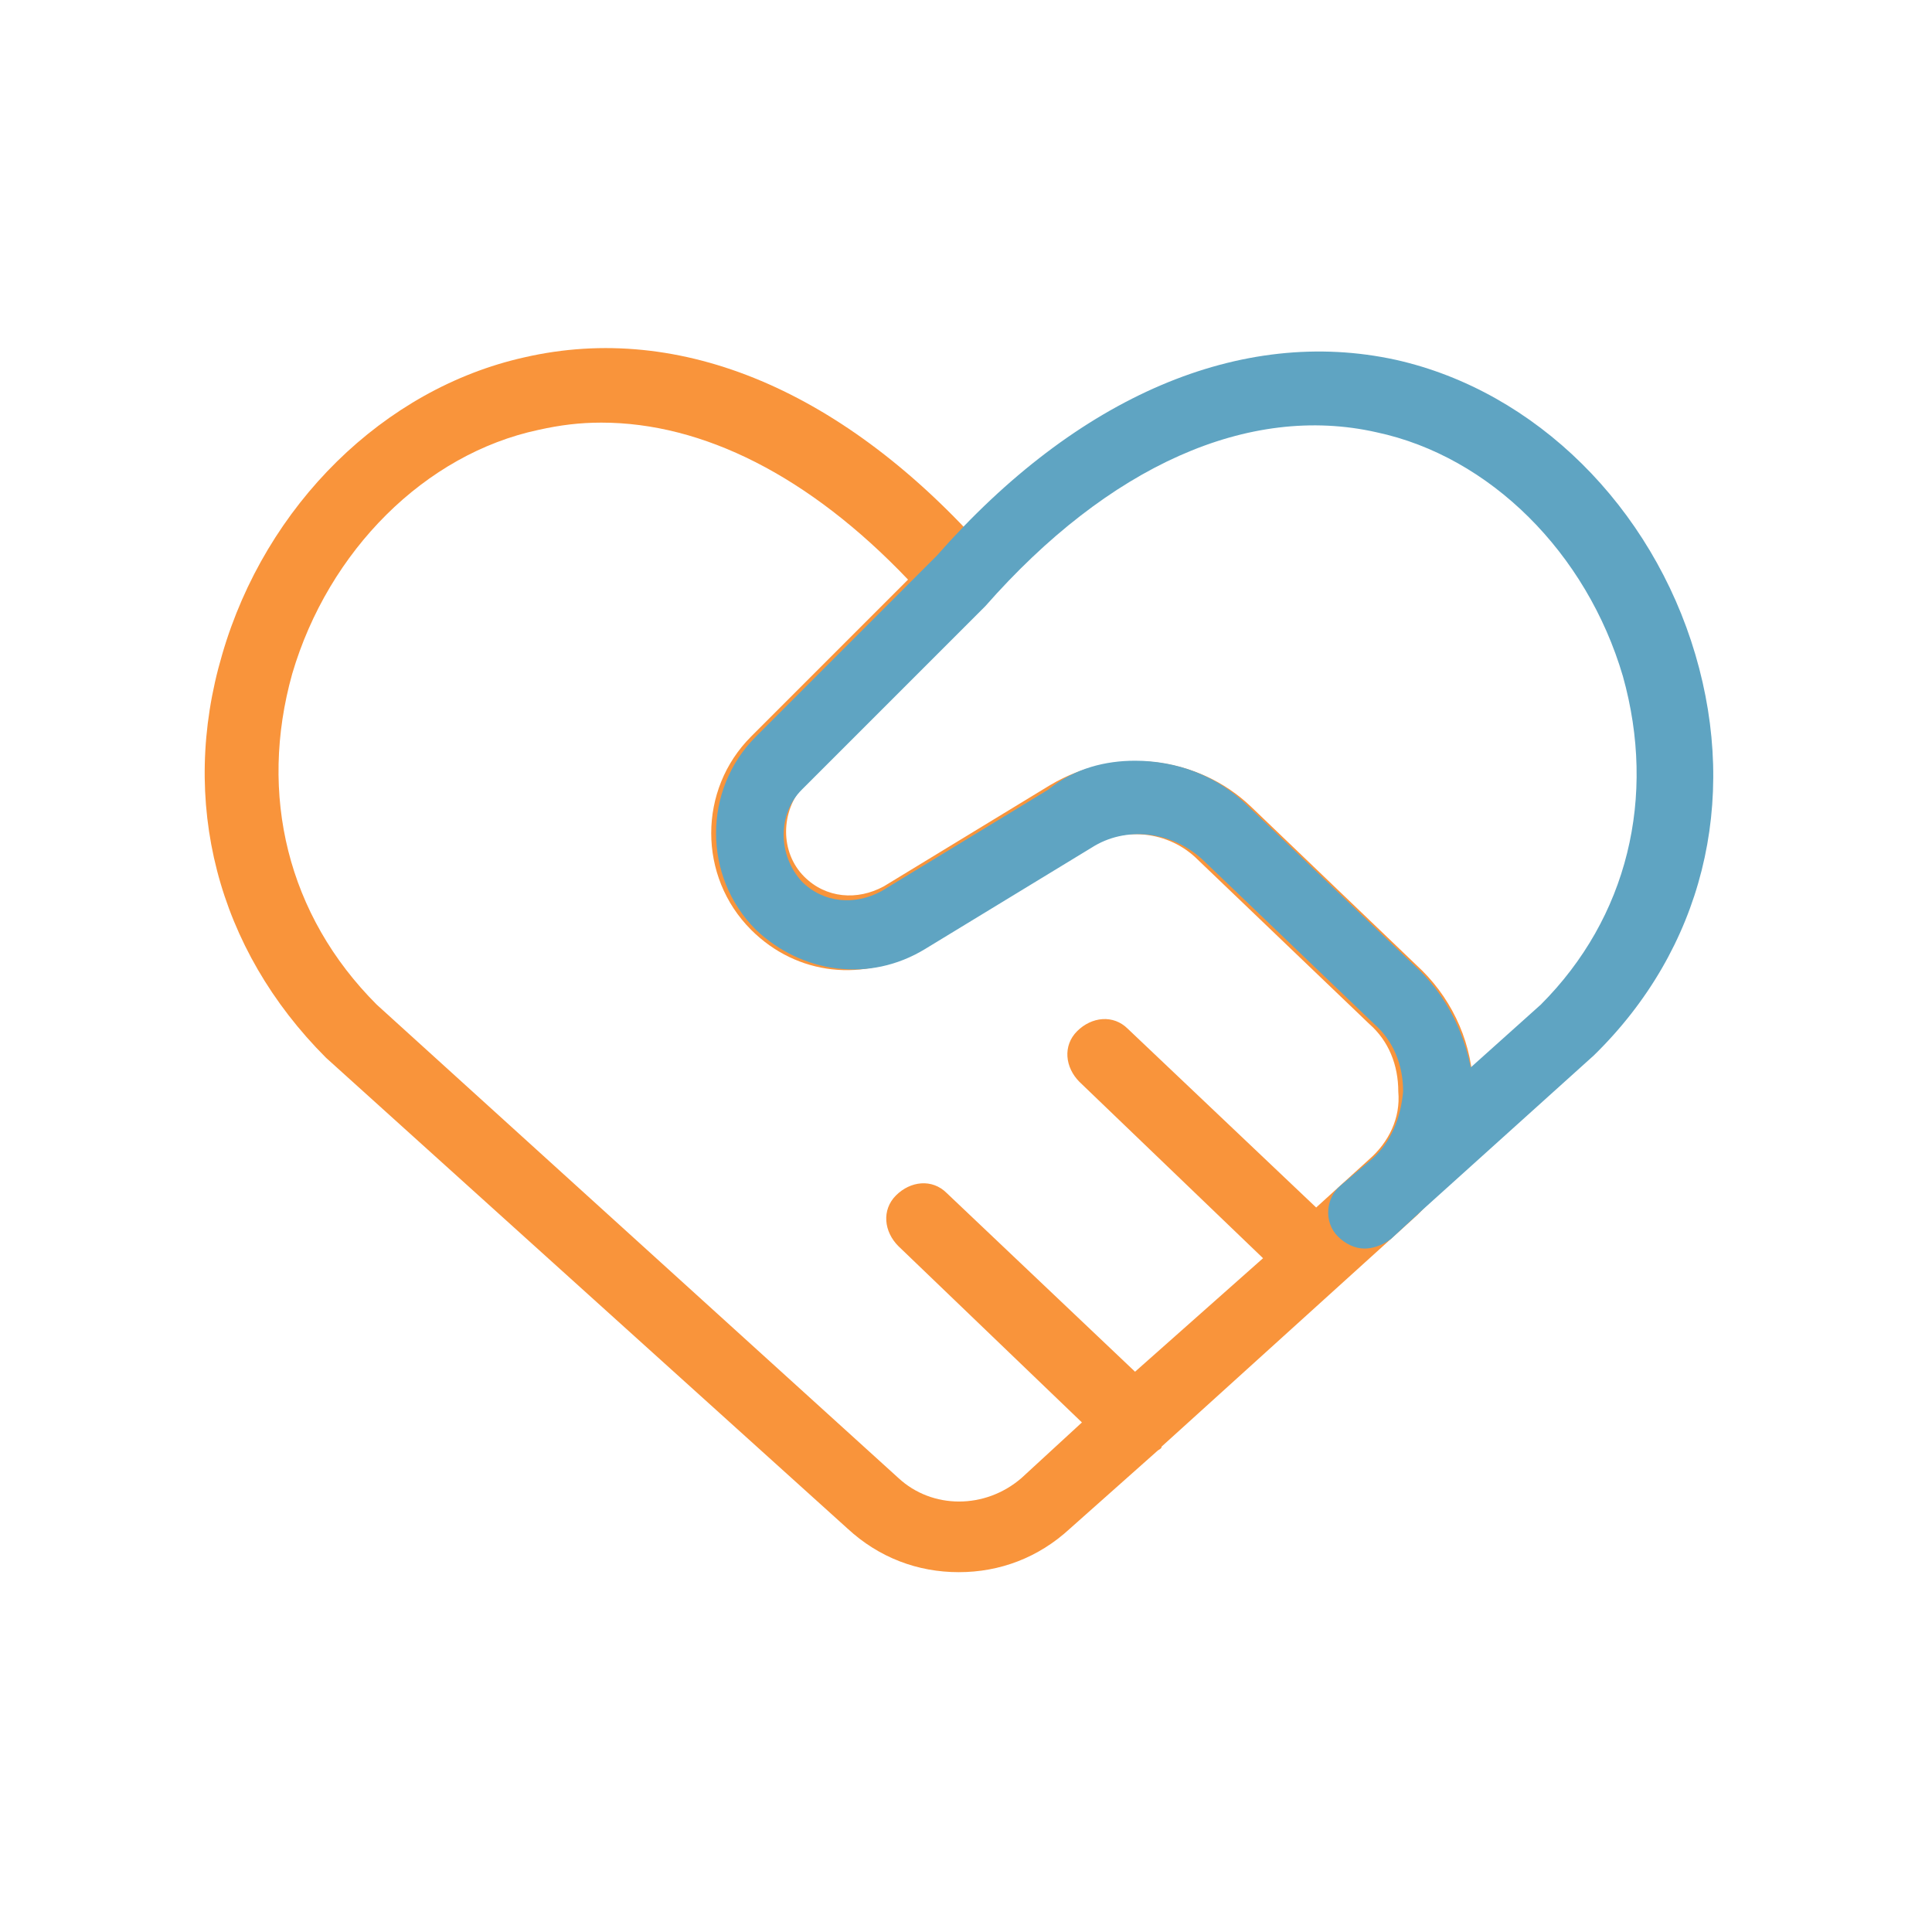
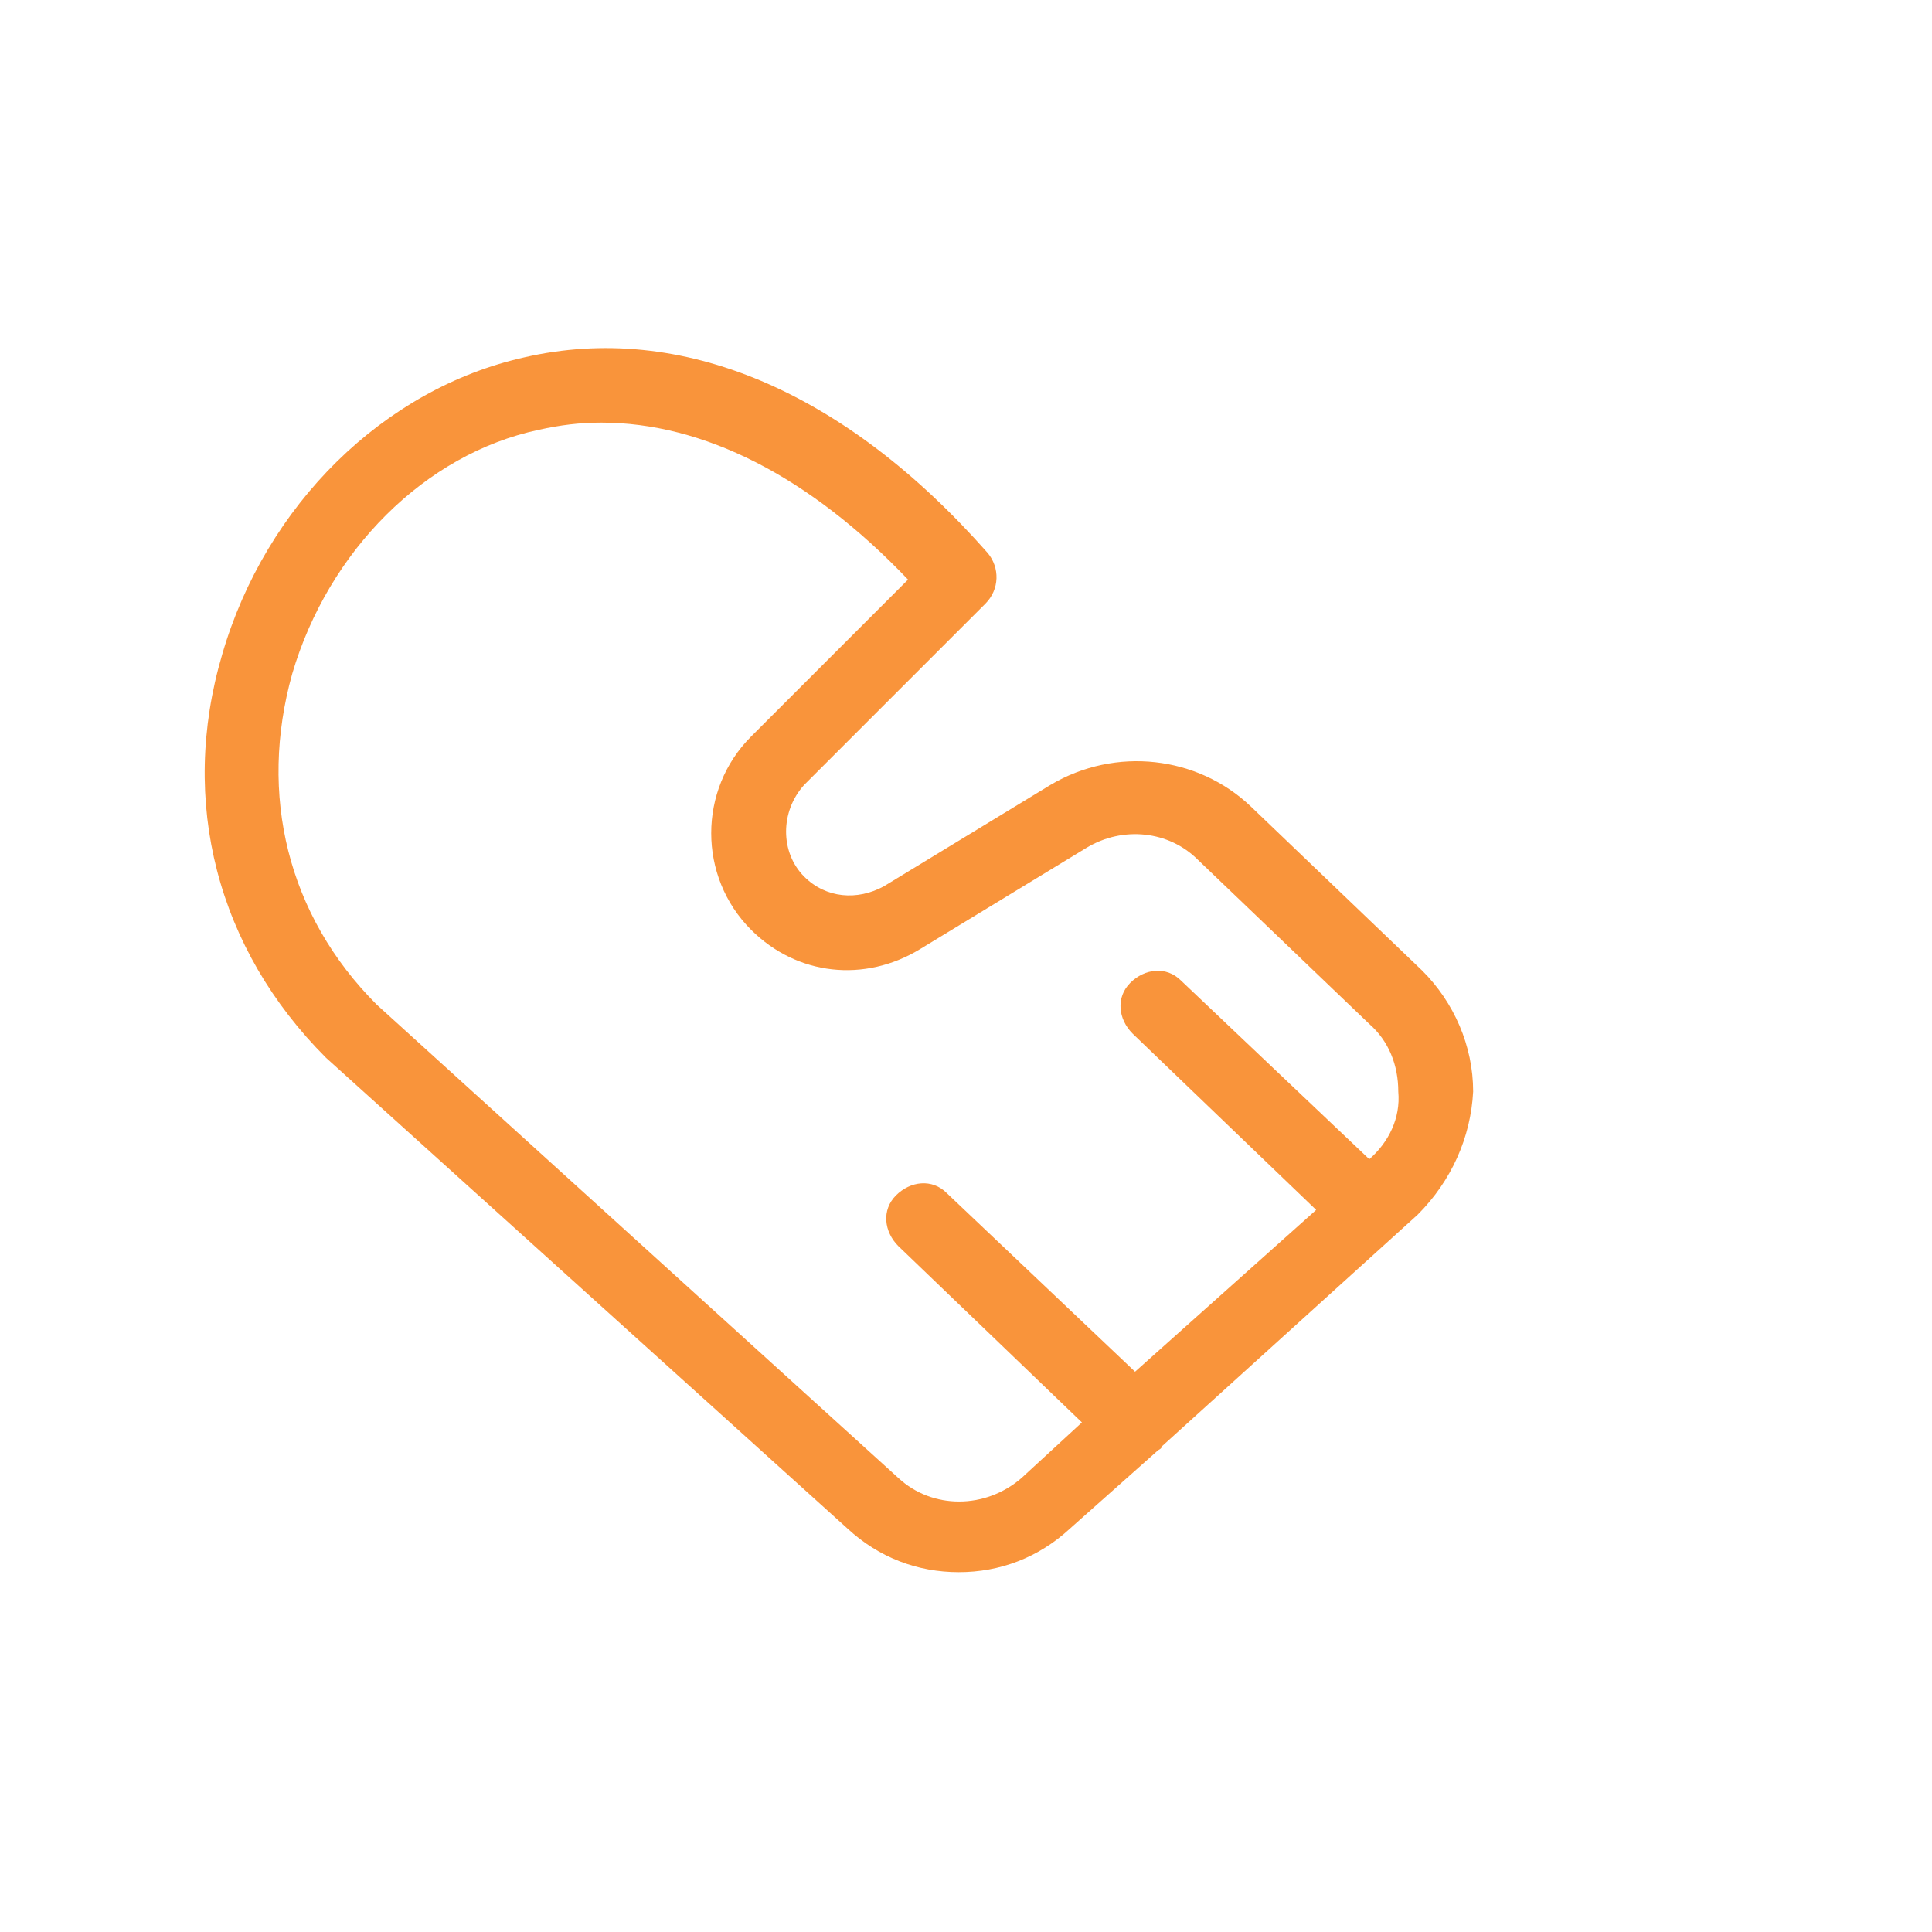
<svg xmlns="http://www.w3.org/2000/svg" version="1.1" id="Layer_1" x="0px" y="0px" viewBox="0 0 80 80" style="enable-background:new 0 0 80 80;" xml:space="preserve">
  <style type="text/css">
	.st0{fill:#F9943B;}
	.st1{fill:#5FA4C2;}
</style>
-   <path class="st0" d="M61,45.2c0-1.9-0.8-3.7-2.1-5l-7.1-6.8c-2.2-2.1-5.6-2.5-8.3-0.9l-6.9,4.2c-1.1,0.6-2.4,0.5-3.3-0.4  c-1-1-1-2.7,0-3.8l7.5-7.5c0.6-0.6,0.6-1.5,0.1-2.1c-5.9-6.7-12.7-9.6-19.2-8.1C15.9,16.1,11,20.9,9.2,27.1  C7.4,33.2,9,39.3,13.5,43.8l21.6,19.5c1.3,1.2,2.9,1.8,4.6,1.8s3.3-0.6,4.6-1.8l3.6-3.2c0.1-0.1,0.2-0.1,0.2-0.2c0,0,0,0,0,0  l10.6-9.6C60.1,48.9,60.9,47.1,61,45.2z M56.7,48l-2.2,2l-7.8-7.4c-0.6-0.6-1.5-0.5-2.1,0.1c-0.6,0.6-0.5,1.5,0.1,2.1l7.6,7.3  L47,56.8l-7.8-7.4c-0.6-0.6-1.5-0.5-2.1,0.1c-0.6,0.6-0.5,1.5,0.1,2.1l7.6,7.3l-2.5,2.3c-1.5,1.3-3.7,1.3-5.1,0L15.6,41.6  c-3.7-3.7-4.9-8.7-3.5-13.7c1.5-5.1,5.5-9.1,10.2-10.1c0.9-0.2,1.7-0.3,2.6-0.3c4.2,0,8.6,2.2,12.7,6.5l-6.5,6.5  c-2.2,2.2-2.2,5.8,0,8c1.9,1.9,4.7,2.2,7,0.8l6.9-4.2c1.5-0.9,3.4-0.7,4.6,0.5l7.1,6.8c0.8,0.7,1.2,1.7,1.2,2.8  C58,46.3,57.5,47.3,56.7,48z" />
-   <path class="st1" d="M56.5,51.7c-0.4,0-0.8-0.2-1.1-0.5c-0.6-0.6-0.5-1.6,0.1-2.1l1.3-1.1c0.8-0.7,1.2-1.7,1.3-2.8  c0-1.1-0.4-2.1-1.2-2.8l-7.1-6.8c-1.3-1.2-3.2-1.4-4.6-0.5l-6.9,4.2c-2.3,1.4-5.1,1-7-0.8c-2.2-2.2-2.2-5.8,0-8l7.5-7.5  c5.8-6.6,12.6-9.5,19-8.1c5.8,1.3,10.6,6.1,12.4,12.2c1.8,6.1,0.3,12.2-4.2,16.6l-7.1,6.4c0,0,0,0,0,0l-1.3,1.2  C57.2,51.6,56.8,51.7,56.5,51.7z M47,31.5c1.7,0,3.4,0.6,4.7,1.9l7.1,6.8c1.1,1.1,1.8,2.5,2.1,4l2.9-2.6C67.4,38,68.6,33,67.2,28  c-1.5-5.1-5.5-9.1-10.2-10.1c-5.3-1.2-11.1,1.4-16.2,7.2l-7.6,7.6c-1,1-1,2.7,0,3.8c0.9,0.9,2.2,1,3.3,0.4l6.9-4.2  C44.5,31.8,45.8,31.5,47,31.5z" />
+   <path class="st0" d="M61,45.2c0-1.9-0.8-3.7-2.1-5l-7.1-6.8c-2.2-2.1-5.6-2.5-8.3-0.9l-6.9,4.2c-1.1,0.6-2.4,0.5-3.3-0.4  c-1-1-1-2.7,0-3.8l7.5-7.5c0.6-0.6,0.6-1.5,0.1-2.1c-5.9-6.7-12.7-9.6-19.2-8.1C15.9,16.1,11,20.9,9.2,27.1  C7.4,33.2,9,39.3,13.5,43.8l21.6,19.5c1.3,1.2,2.9,1.8,4.6,1.8s3.3-0.6,4.6-1.8l3.6-3.2c0.1-0.1,0.2-0.1,0.2-0.2c0,0,0,0,0,0  l10.6-9.6C60.1,48.9,60.9,47.1,61,45.2z M56.7,48l-7.8-7.4c-0.6-0.6-1.5-0.5-2.1,0.1c-0.6,0.6-0.5,1.5,0.1,2.1l7.6,7.3  L47,56.8l-7.8-7.4c-0.6-0.6-1.5-0.5-2.1,0.1c-0.6,0.6-0.5,1.5,0.1,2.1l7.6,7.3l-2.5,2.3c-1.5,1.3-3.7,1.3-5.1,0L15.6,41.6  c-3.7-3.7-4.9-8.7-3.5-13.7c1.5-5.1,5.5-9.1,10.2-10.1c0.9-0.2,1.7-0.3,2.6-0.3c4.2,0,8.6,2.2,12.7,6.5l-6.5,6.5  c-2.2,2.2-2.2,5.8,0,8c1.9,1.9,4.7,2.2,7,0.8l6.9-4.2c1.5-0.9,3.4-0.7,4.6,0.5l7.1,6.8c0.8,0.7,1.2,1.7,1.2,2.8  C58,46.3,57.5,47.3,56.7,48z" />
</svg>